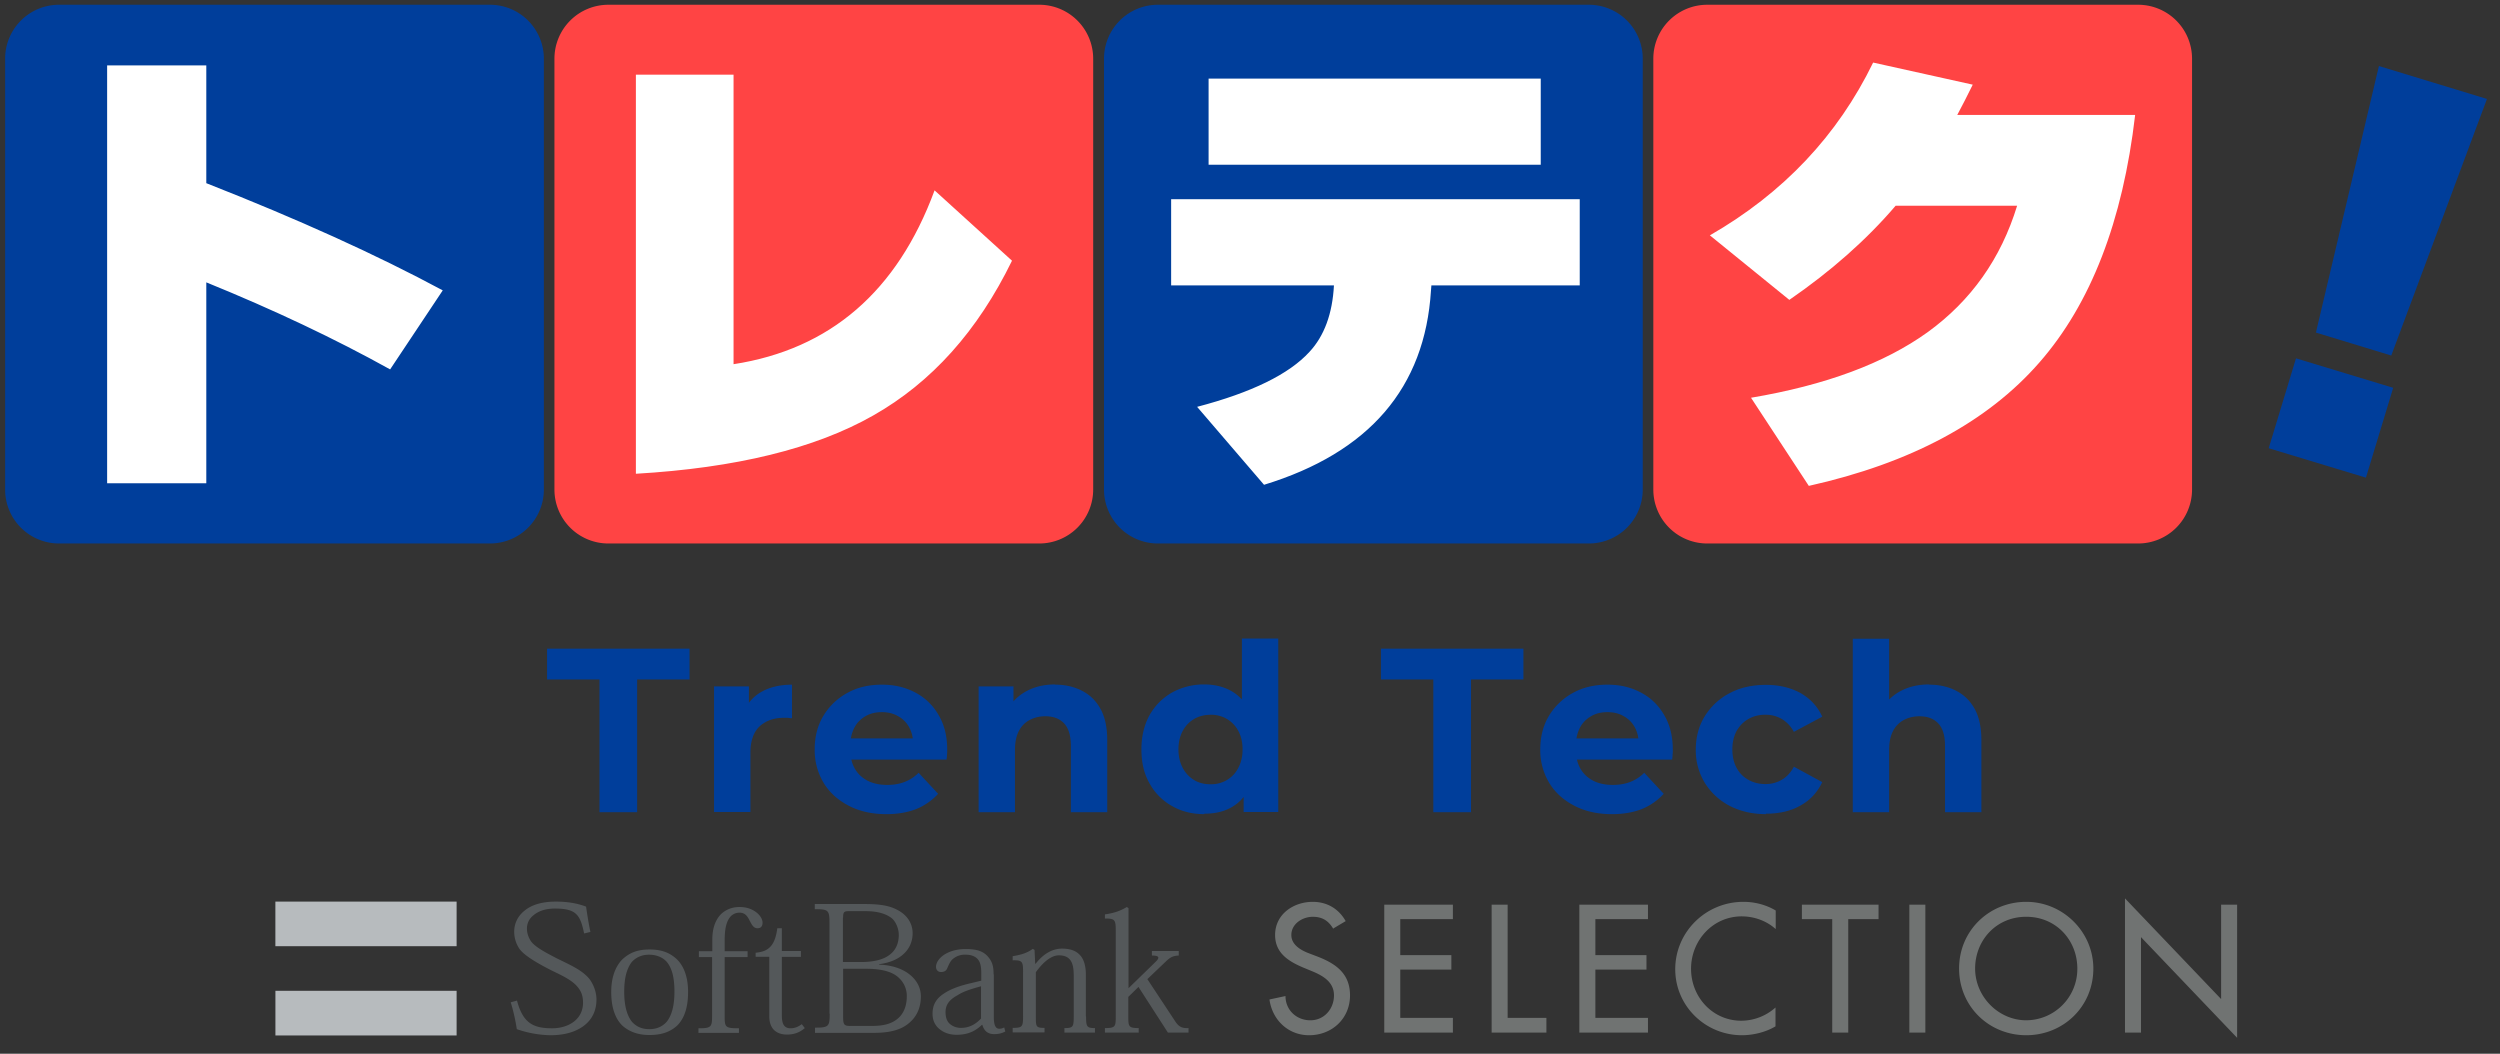
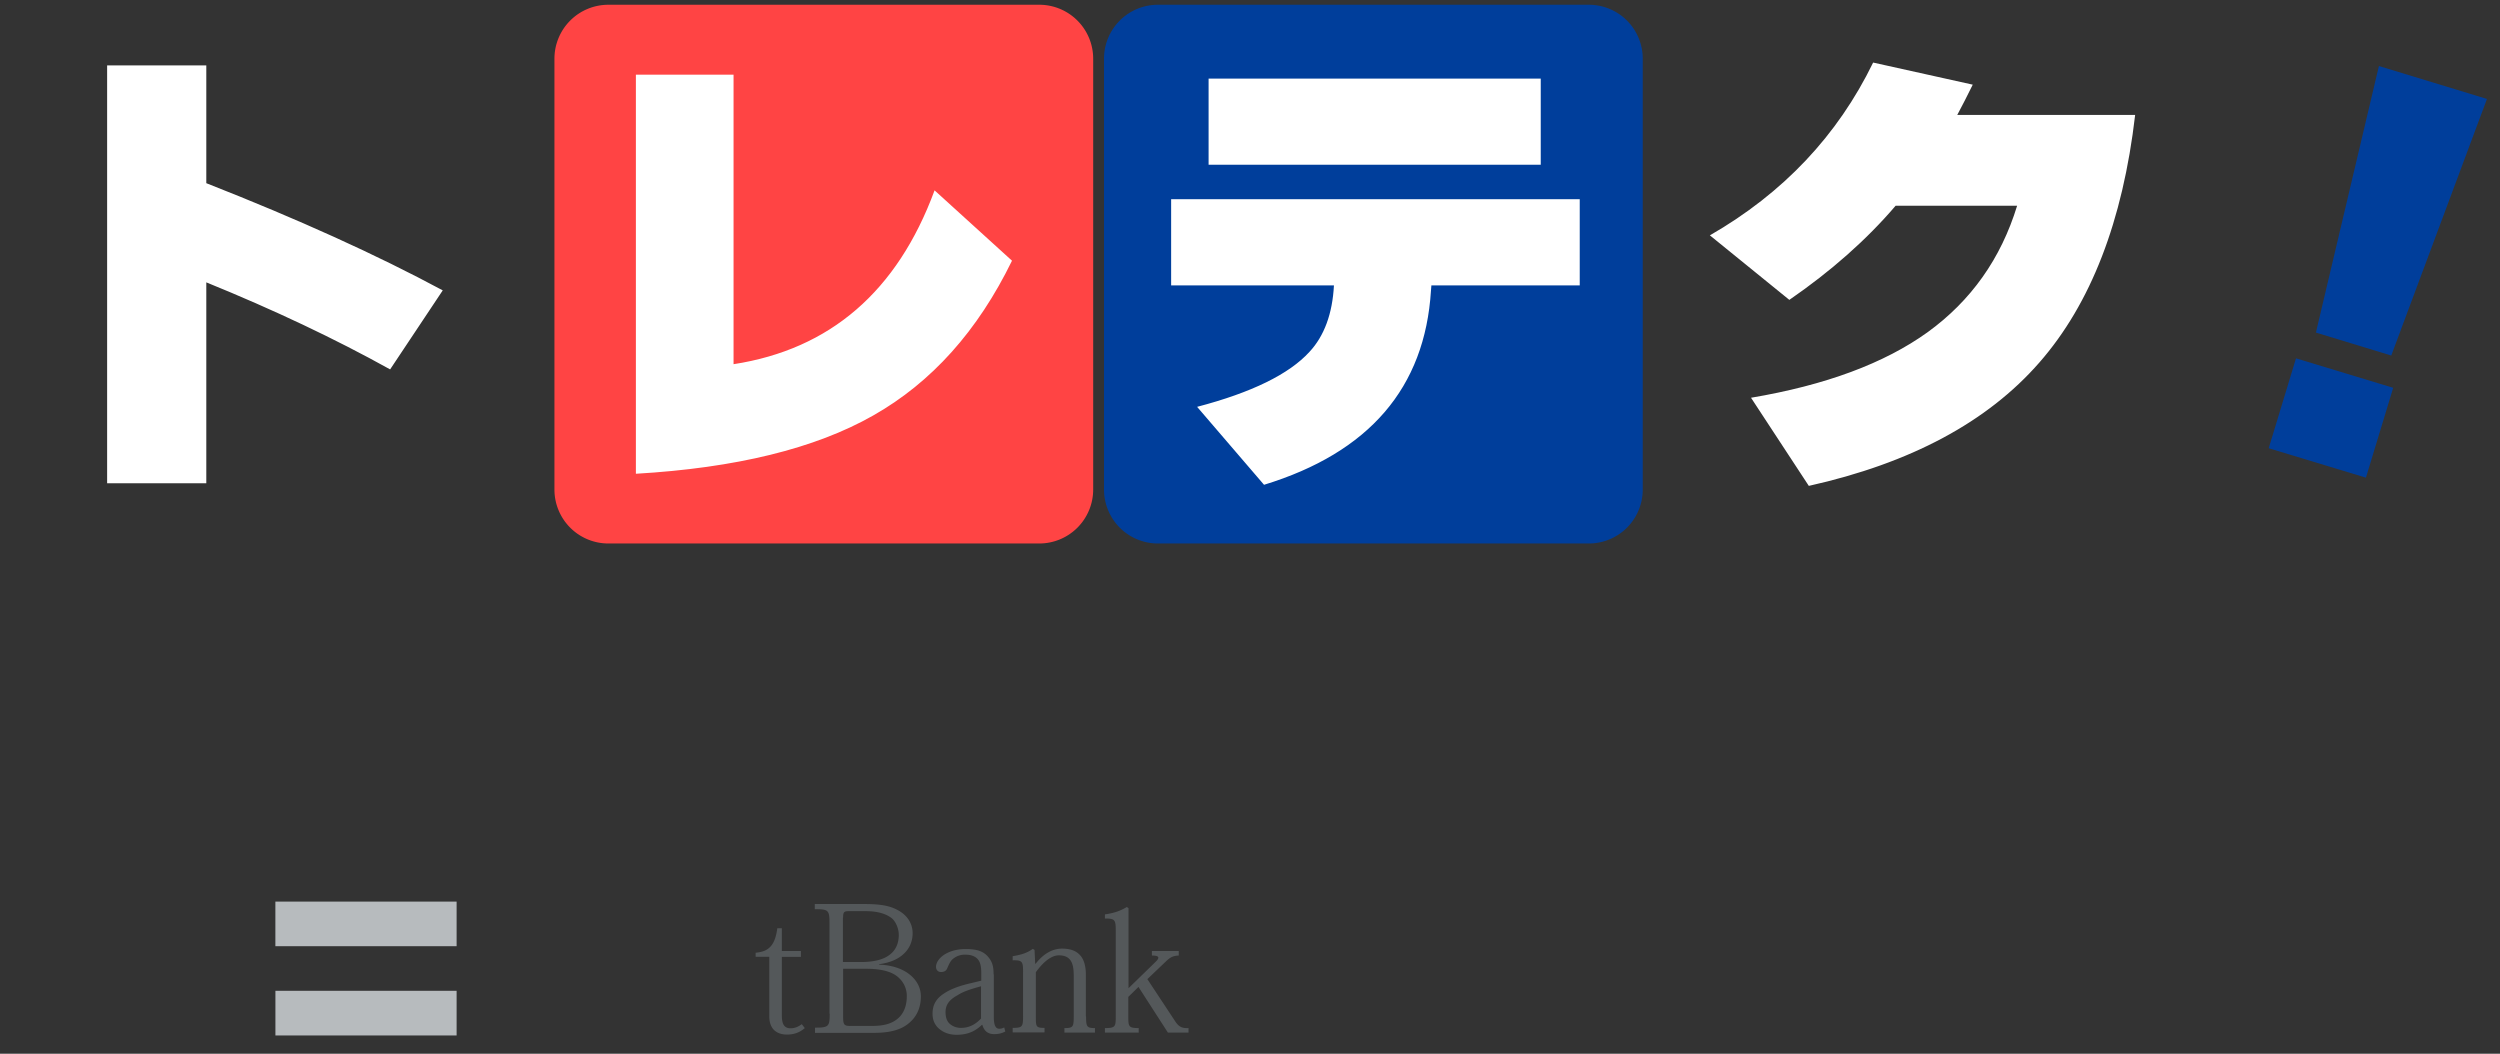
<svg xmlns="http://www.w3.org/2000/svg" width="121" height="51" fill="none">
  <rect width="100%" height="100%" fill="#333333" stroke="none" />
  <g clip-path="url(#a)">
    <path fill="#B7BBBE" d="M22.1 43.639h-8.772v2.158H22.1V43.64ZM22.1 47.956H13.33v2.159H22.1v-2.159Z" />
-     <path fill="#54585A" d="M28.272 45.18c-.189-.902-.377-1.206-1.415-1.206-.44 0-.796.115-1.048.335a.796.796 0 0 0-.304.66c0 .242.126.546.294.703.23.22.566.409 1.11.692.692.345 1.206.555 1.583.974.178.21.377.608.377 1.038 0 .46-.157.87-.492 1.173-.367.336-.943.556-1.73.556a5.224 5.224 0 0 1-1.634-.294 9.013 9.013 0 0 0-.294-1.3l.304-.083c.283 1.08.776 1.342 1.698 1.342.409 0 .786-.116 1.058-.325.273-.21.44-.524.44-.912 0-.346-.094-.566-.272-.776-.283-.335-.755-.545-1.268-.796-.534-.273-1.268-.67-1.53-1.027a1.475 1.475 0 0 1-.262-.839c0-.377.157-.754.524-1.037.314-.252.796-.42 1.488-.42.555 0 1.017.074 1.467.242.053.366.126.838.21 1.226l-.304.073ZM30.212 47.999c0-.671.126-1.111.356-1.426.21-.24.503-.366.849-.366s.67.125.87.366c.24.304.356.745.356 1.426 0 .712-.147 1.163-.367 1.446-.199.23-.482.367-.849.367-.366 0-.65-.136-.848-.367-.22-.283-.367-.734-.367-1.446Zm-.629 0c0 .796.21 1.33.555 1.655.357.304.776.44 1.3.44.555 0 .985-.136 1.33-.45.336-.325.535-.849.535-1.635 0-.691-.188-1.226-.534-1.572-.346-.325-.744-.482-1.331-.482s-.964.157-1.31.472c-.346.346-.545.89-.545 1.582M34.476 46.321h-.65v-.283h.65v-.555c0-.535.137-.943.42-1.237.21-.199.503-.346.89-.346.357 0 .577.095.755.21.252.168.367.388.367.545 0 .178-.084.272-.241.272-.21 0-.283-.188-.388-.377-.094-.188-.21-.377-.482-.377a.587.587 0 0 0-.44.188c-.178.21-.283.525-.283 1.153v.524h1.11v.283h-1.11v2.872c0 .524.031.576.691.576v.22h-1.96v-.22c.619 0 .66-.063.66-.597v-2.85" />
    <path fill="#54585A" d="M36.573 46.112c.555-.052.932-.262 1.048-1.184h.22v1.1h.922v.283h-.922v2.84c0 .409.115.618.419.618.21 0 .377-.073.545-.199l.147.189c-.23.2-.503.314-.86.314-.44 0-.859-.21-.859-.89V46.31h-.66v-.199ZM40.807 44.404c0-.241.032-.304.262-.304h.839c.608 0 1.006.146 1.257.346.19.157.336.503.336.796 0 .42-.147.734-.409.943-.314.262-.807.377-1.415.377h-.88v-2.148m-.64 4.653c0 .619-.052.671-.712.671v.252h2.861c.912 0 1.425-.21 1.771-.546.357-.335.493-.775.493-1.215 0-.482-.252-.838-.566-1.08-.377-.293-.891-.44-1.457-.46v-.022c.545-.073.922-.251 1.184-.492.325-.294.44-.67.44-1.006 0-.45-.23-.797-.565-1.027-.472-.315-.996-.388-1.813-.388h-2.358v.251c.66 0 .712.042.712.671v4.37m.66-2.159h1.09c.724 0 1.206.126 1.51.357.314.24.482.587.482.964 0 .461-.137.786-.346 1.006-.294.304-.702.44-1.32.44h-1.09c-.273 0-.326-.063-.326-.43v-2.337ZM47.482 49.298c-.21.22-.513.45-.953.45a.802.802 0 0 1-.577-.21c-.136-.135-.188-.324-.188-.555 0-.398.24-.628.586-.817.325-.21.755-.325 1.132-.43v1.551m.608-2.127c0-.388-.063-.629-.293-.88-.22-.242-.524-.346-1.048-.346-.472 0-.776.115-.996.24-.283.168-.45.41-.45.619 0 .126.073.252.24.252.19 0 .273-.084.315-.21.084-.189.157-.346.272-.43a.891.891 0 0 1 .598-.199c.283 0 .503.084.628.262.116.157.137.409.137.618v.378l-.514.125c-.555.126-.995.294-1.3.504-.387.251-.544.565-.544.974 0 .336.136.587.356.755.23.188.524.262.807.262.576 0 .933-.2 1.226-.482h.021c.084.293.262.45.577.45.23 0 .387-.052.534-.126l-.052-.199a.458.458 0 0 1-.241.063c-.179 0-.262-.178-.262-.566V47.17M52.566 49.204c0 .492.042.555.43.555v.22h-1.478v-.22c.42 0 .451-.052.451-.576v-1.96c0-.346-.042-.629-.21-.807-.115-.115-.272-.178-.513-.178-.367 0-.765.335-1.111.817v2.117c0 .524 0 .577.42.577v.22h-1.541v-.22c.471 0 .503-.053.503-.577v-2.138c0-.503-.042-.566-.503-.555v-.2c.387-.062.691-.146.974-.355l.084.052.032.67h.02c.346-.45.787-.733 1.28-.733.376 0 .649.094.837.283.2.189.315.514.315.975v2.012M54.62 47.83l1.258-1.226c.241-.22.293-.356-.126-.356v-.22h1.3v.22c-.252.01-.398.073-.598.262l-.922.88 1.342 2.033c.199.315.387.346.65.336v.22h-.996l-1.426-2.212-.492.483v.932c0 .503.01.577.503.577v.22h-1.635v-.22c.514 0 .524-.074.524-.577v-4.16c0-.514-.052-.566-.524-.566v-.2c.43-.062.723-.157 1.058-.356l.084.053v3.877h.01-.01Z" />
-     <path fill="#707372" d="M64.534 44.96c-.23-.388-.524-.587-.996-.587-.492 0-1.037.335-1.037.88 0 .482.471.744.86.89l.44.168c.88.346 1.54.828 1.54 1.866 0 1.121-.87 1.928-1.98 1.928-1.007 0-1.782-.733-1.919-1.73l.776-.167c0 .681.534 1.174 1.205 1.174.67 0 1.142-.555 1.142-1.205s-.534-.954-1.069-1.174l-.43-.178c-.712-.304-1.351-.702-1.351-1.572 0-1.006.89-1.604 1.823-1.604.692 0 1.258.336 1.593.933l-.618.367M66.998 43.785h3.322v.702h-2.547v1.74h2.473v.702h-2.473v2.337h2.547v.713h-3.322v-6.194ZM72.97 49.266h1.876v.713h-2.651v-6.194h.775v5.481ZM76.44 43.785h3.322v.702h-2.546v1.74h2.473v.702h-2.473v2.337h2.546v.713H76.44v-6.194ZM85.934 44.96c-.44-.399-1.048-.608-1.635-.608-1.394 0-2.452 1.163-2.452 2.536s1.048 2.515 2.431 2.515a2.5 2.5 0 0 0 1.656-.64v.912c-.471.283-1.08.43-1.624.43-1.76 0-3.228-1.404-3.228-3.196 0-1.792 1.467-3.26 3.301-3.26.535 0 1.09.137 1.562.42v.89M89.455 49.979h-.775v-5.492h-1.468v-.702h3.71v.702h-1.467v5.492ZM93.187 43.785h-.775v6.194h.775v-6.194ZM101.318 46.877c0 1.845-1.456 3.228-3.248 3.228-1.792 0-3.25-1.383-3.25-3.228 0-1.844 1.468-3.228 3.25-3.228 1.781 0 3.248 1.457 3.248 3.228Zm-.775 0c0-1.362-1.017-2.505-2.473-2.505-1.457 0-2.474 1.143-2.474 2.505 0 1.363 1.132 2.505 2.474 2.505a2.485 2.485 0 0 0 2.473-2.505ZM102.849 43.481l4.653 4.874v-4.57h.775v6.446l-4.653-4.874v4.622h-.775v-6.498Z" />
-     <path fill="#003E9B" d="M29.015 39.31v-6.424h-2.537v-1.489h6.896v1.489h-2.536v6.424h-1.834.01ZM34.56 39.31v-6.089h1.687v1.72l-.241-.493a1.93 1.93 0 0 1 .87-.975c.398-.22.89-.335 1.456-.335v1.624c-.073 0-.146-.01-.199-.02h-.188c-.483 0-.87.135-1.174.408-.294.272-.45.702-.45 1.278V39.3H34.56v.01ZM42.9 39.405c-.692 0-1.3-.136-1.823-.409-.524-.273-.933-.64-1.216-1.11a3.07 3.07 0 0 1-.43-1.615c0-.608.136-1.153.42-1.624a3.04 3.04 0 0 1 1.163-1.111c.492-.273 1.048-.398 1.666-.398.618 0 1.132.126 1.614.377.482.252.86.618 1.132 1.09.283.472.419 1.037.419 1.687 0 .063 0 .147-.01.23 0 .085-.011.168-.022.242h-4.946v-1.027h4.014l-.681.304c0-.315-.063-.587-.19-.828a1.338 1.338 0 0 0-.534-.545c-.23-.136-.492-.2-.796-.2-.304 0-.566.063-.797.2-.23.136-.408.314-.534.555a1.767 1.767 0 0 0-.189.839v.272c0 .335.074.629.22.88.147.252.357.44.619.577.272.136.587.199.943.199.325 0 .608-.053.849-.147.24-.094.471-.24.67-.44l.944 1.017a2.91 2.91 0 0 1-1.048.733c-.42.168-.912.252-1.457.252ZM51.064 33.137c.482 0 .912.095 1.3.294.388.199.68.482.901.88.22.398.325.901.325 1.52v3.48h-1.76v-3.208c0-.492-.106-.849-.326-1.09-.22-.23-.513-.346-.911-.346-.283 0-.535.063-.755.179a1.23 1.23 0 0 0-.524.534c-.126.241-.189.545-.189.922v3.008h-1.76v-6.089h1.687v1.688l-.314-.514c.22-.409.534-.723.943-.943.409-.22.87-.325 1.394-.325l-.01.01ZM58.284 39.404c-.576 0-1.09-.125-1.55-.387a2.794 2.794 0 0 1-1.09-1.09c-.273-.472-.399-1.017-.399-1.656 0-.64.136-1.195.398-1.666a2.864 2.864 0 0 1 1.09-1.09 3.182 3.182 0 0 1 1.551-.388c.514 0 .965.115 1.342.335.388.23.68.566.89 1.027.21.462.315 1.048.315 1.761 0 .713-.105 1.3-.304 1.76-.2.462-.492.808-.88 1.038-.378.23-.839.336-1.373.336l.01.02Zm.315-1.446a1.5 1.5 0 0 0 .775-.199c.23-.136.42-.325.556-.587.136-.251.21-.555.21-.901s-.074-.66-.21-.901a1.472 1.472 0 0 0-.556-.577 1.5 1.5 0 0 0-.775-.199c-.283 0-.556.063-.797.2-.23.136-.419.324-.555.576-.136.251-.21.555-.21.901s.074.65.21.901c.136.252.325.45.555.587.23.136.493.2.797.2Zm1.593 1.352v-1.247l.031-1.813-.115-1.803v-3.542h1.76V39.3h-1.687l.01.01ZM69.373 39.31v-6.424h-2.536v-1.489h6.896v1.489h-2.536v6.424h-1.834.01ZM78.018 39.405c-.692 0-1.3-.136-1.823-.409-.524-.273-.933-.64-1.216-1.11a3.07 3.07 0 0 1-.43-1.615c0-.608.137-1.153.42-1.624a3.04 3.04 0 0 1 1.163-1.111c.492-.273 1.048-.398 1.666-.398.618 0 1.132.126 1.614.377.482.252.86.618 1.132 1.09.283.472.42 1.037.42 1.687 0 .063 0 .147-.011.23 0 .085-.01.168-.021.242h-4.947v-1.027H80l-.681.304c0-.315-.063-.587-.189-.828a1.338 1.338 0 0 0-.534-.545c-.231-.136-.493-.2-.797-.2-.304 0-.566.063-.796.2-.23.136-.41.314-.535.555a1.767 1.767 0 0 0-.189.839v.272c0 .335.074.629.22.88.147.252.357.44.619.577.272.136.587.199.943.199.325 0 .608-.053.849-.147s.472-.24.67-.44l.944 1.017a2.91 2.91 0 0 1-1.048.733c-.42.168-.912.252-1.457.252ZM85.471 39.404c-.66 0-1.236-.136-1.75-.398a3.086 3.086 0 0 1-1.205-1.111 3.009 3.009 0 0 1-.44-1.614c0-.597.146-1.153.44-1.624a3.086 3.086 0 0 1 1.205-1.111c.514-.273 1.1-.398 1.75-.398.65 0 1.195.136 1.677.398.472.272.828.65 1.048 1.142l-1.373.734a1.578 1.578 0 0 0-.597-.63 1.528 1.528 0 0 0-.776-.198 1.63 1.63 0 0 0-.817.199c-.241.136-.43.325-.577.576-.136.252-.21.556-.21.901 0 .346.074.66.21.902.137.251.325.44.577.576.24.136.513.2.817.2.283 0 .535-.064.776-.2.24-.136.44-.346.597-.64l1.373.745c-.23.492-.576.87-1.048 1.132-.472.272-1.037.398-1.677.398v.021ZM93.373 33.138c.482 0 .912.094 1.3.293.388.2.681.482.901.88.22.399.325.902.325 1.52v3.48h-1.76v-3.207c0-.493-.105-.85-.326-1.09-.22-.23-.513-.346-.911-.346-.283 0-.535.063-.755.178a1.23 1.23 0 0 0-.524.535c-.126.24-.189.544-.189.922v3.008h-1.76v-8.395h1.76v3.993l-.398-.514c.22-.408.535-.723.943-.943.41-.22.87-.325 1.394-.325v.01ZM23.713.23H2.858a2.61 2.61 0 0 0-2.61 2.61v20.855a2.61 2.61 0 0 0 2.61 2.61h20.855a2.61 2.61 0 0 0 2.61-2.61V2.84a2.61 2.61 0 0 0-2.61-2.61Z" />
    <path fill="#F44" d="M50.3.23H29.445a2.61 2.61 0 0 0-2.61 2.61v20.855a2.61 2.61 0 0 0 2.61 2.61H50.3a2.61 2.61 0 0 0 2.61-2.61V2.84A2.61 2.61 0 0 0 50.3.23Z" />
    <path fill="#003E9B" d="M76.899.23H56.044a2.61 2.61 0 0 0-2.61 2.61v20.855a2.61 2.61 0 0 0 2.61 2.61h20.855a2.61 2.61 0 0 0 2.61-2.61V2.84a2.61 2.61 0 0 0-2.61-2.61Z" />
-     <path fill="#F44" d="M103.486.23H82.63a2.61 2.61 0 0 0-2.609 2.61v20.855a2.61 2.61 0 0 0 2.61 2.61h20.855a2.61 2.61 0 0 0 2.609-2.61V2.84a2.61 2.61 0 0 0-2.609-2.61Z" />
    <path fill="#003E9B" d="m115.831 18.77-4.705-1.426-1.321 4.35 4.706 1.425 1.32-4.35Zm-.692-15.574-3.049 12.901 3.647 1.111 4.632-12.419-5.23-1.593Z" />
    <path fill="#fff" d="M45.23 9.222c-1.803 4.884-5.052 7.682-9.726 8.405V3.615h-4.727V22.93c4.832-.283 8.667-1.216 11.486-2.82 2.83-1.603 5.062-4.097 6.718-7.492L45.23 9.211v.01ZM9.985 8.856V3.165h-4.8v20.226h4.8v-9.725c3.27 1.33 6.236 2.735 8.897 4.213l2.547-3.825c-3.196-1.719-7.011-3.448-11.444-5.188v-.01ZM74.572 3.804H58.496v4.17h16.076v-4.17Zm1.897 5.837H56.683v4.171h7.88c-.073 1.373-.471 2.452-1.184 3.217-.985 1.08-2.798 1.97-5.439 2.662l3.239 3.773c5.093-1.561 7.786-4.695 8.08-9.4l.02-.252h7.18v-4.17h.01ZM94.736 5.554c.231-.43.483-.922.745-1.457L90.66 3.028c-1.719 3.532-4.35 6.32-7.902 8.363l3.846 3.123c2.023-1.393 3.741-2.913 5.146-4.558h5.879c-.786 2.567-2.232 4.6-4.328 6.12-2.096 1.509-4.947 2.567-8.552 3.175l2.798 4.266c4.926-1.1 8.646-3.092 11.161-5.974 2.484-2.84 4.035-6.833 4.633-11.979h-8.615l.01-.01Z" />
  </g>
  <defs>
    <clipPath id="a">
      <path fill="#fff" d="M.249.23h120.122v50H.249z" />
    </clipPath>
  </defs>
</svg>